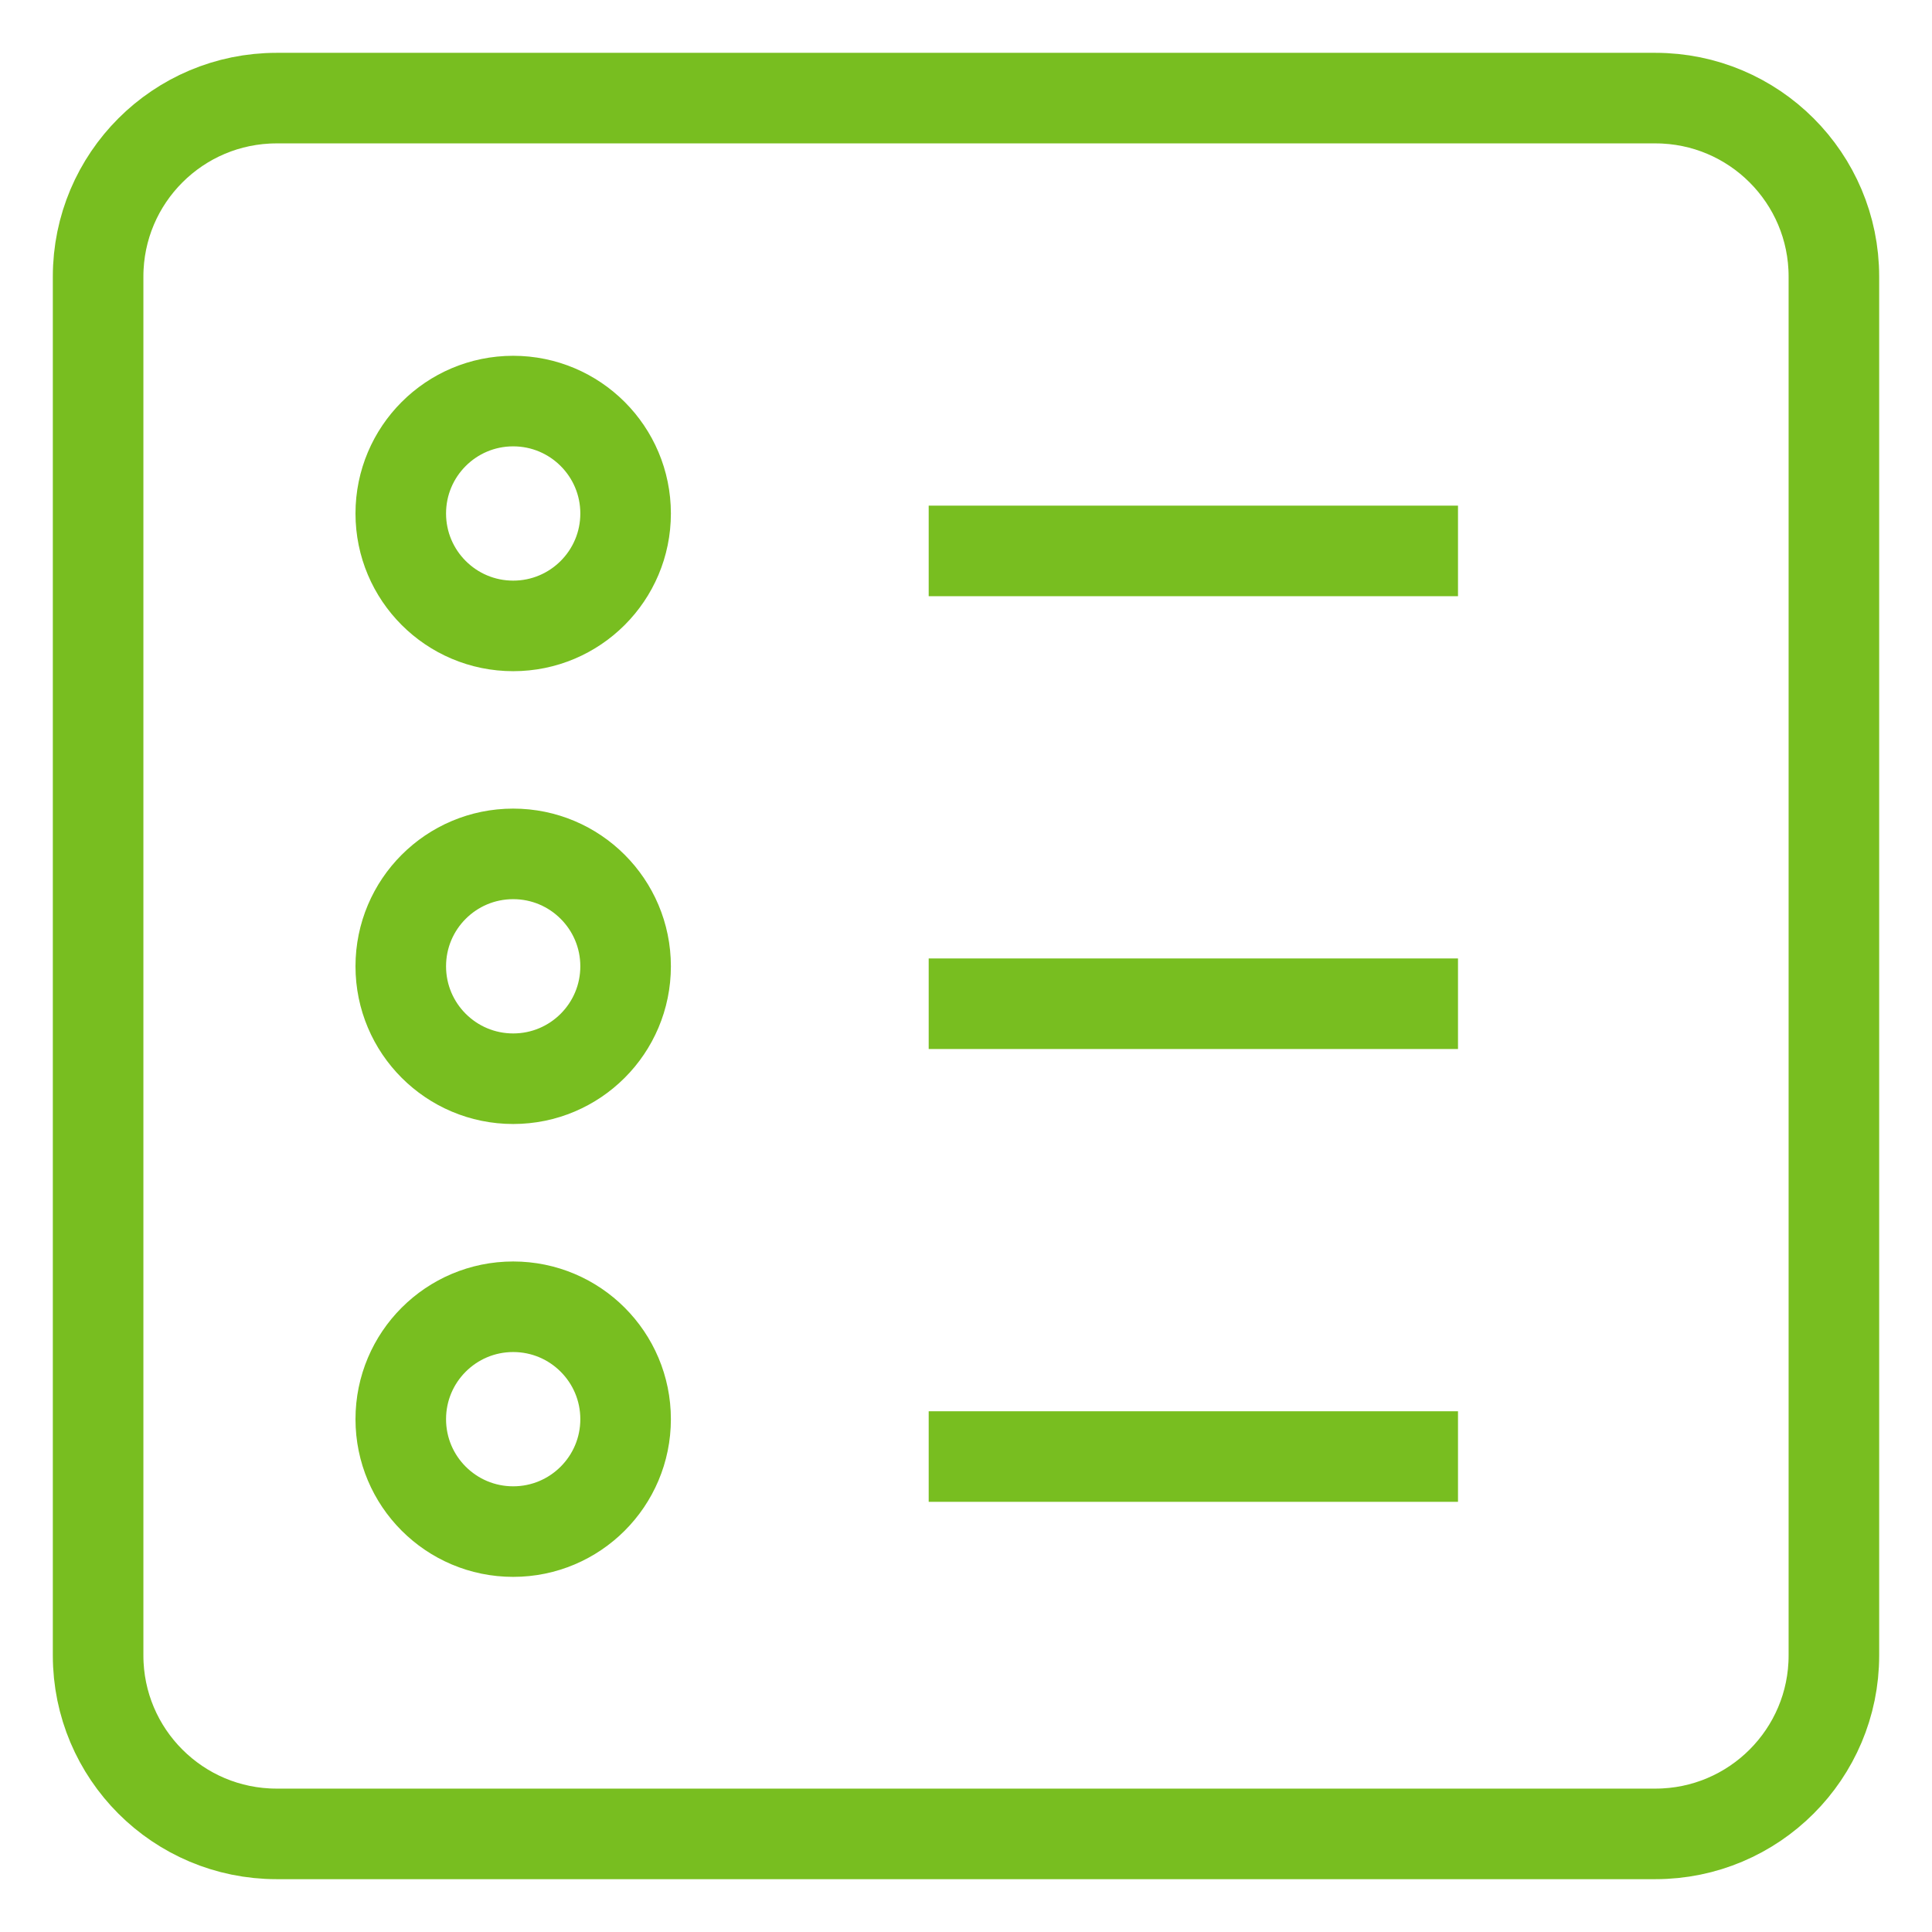
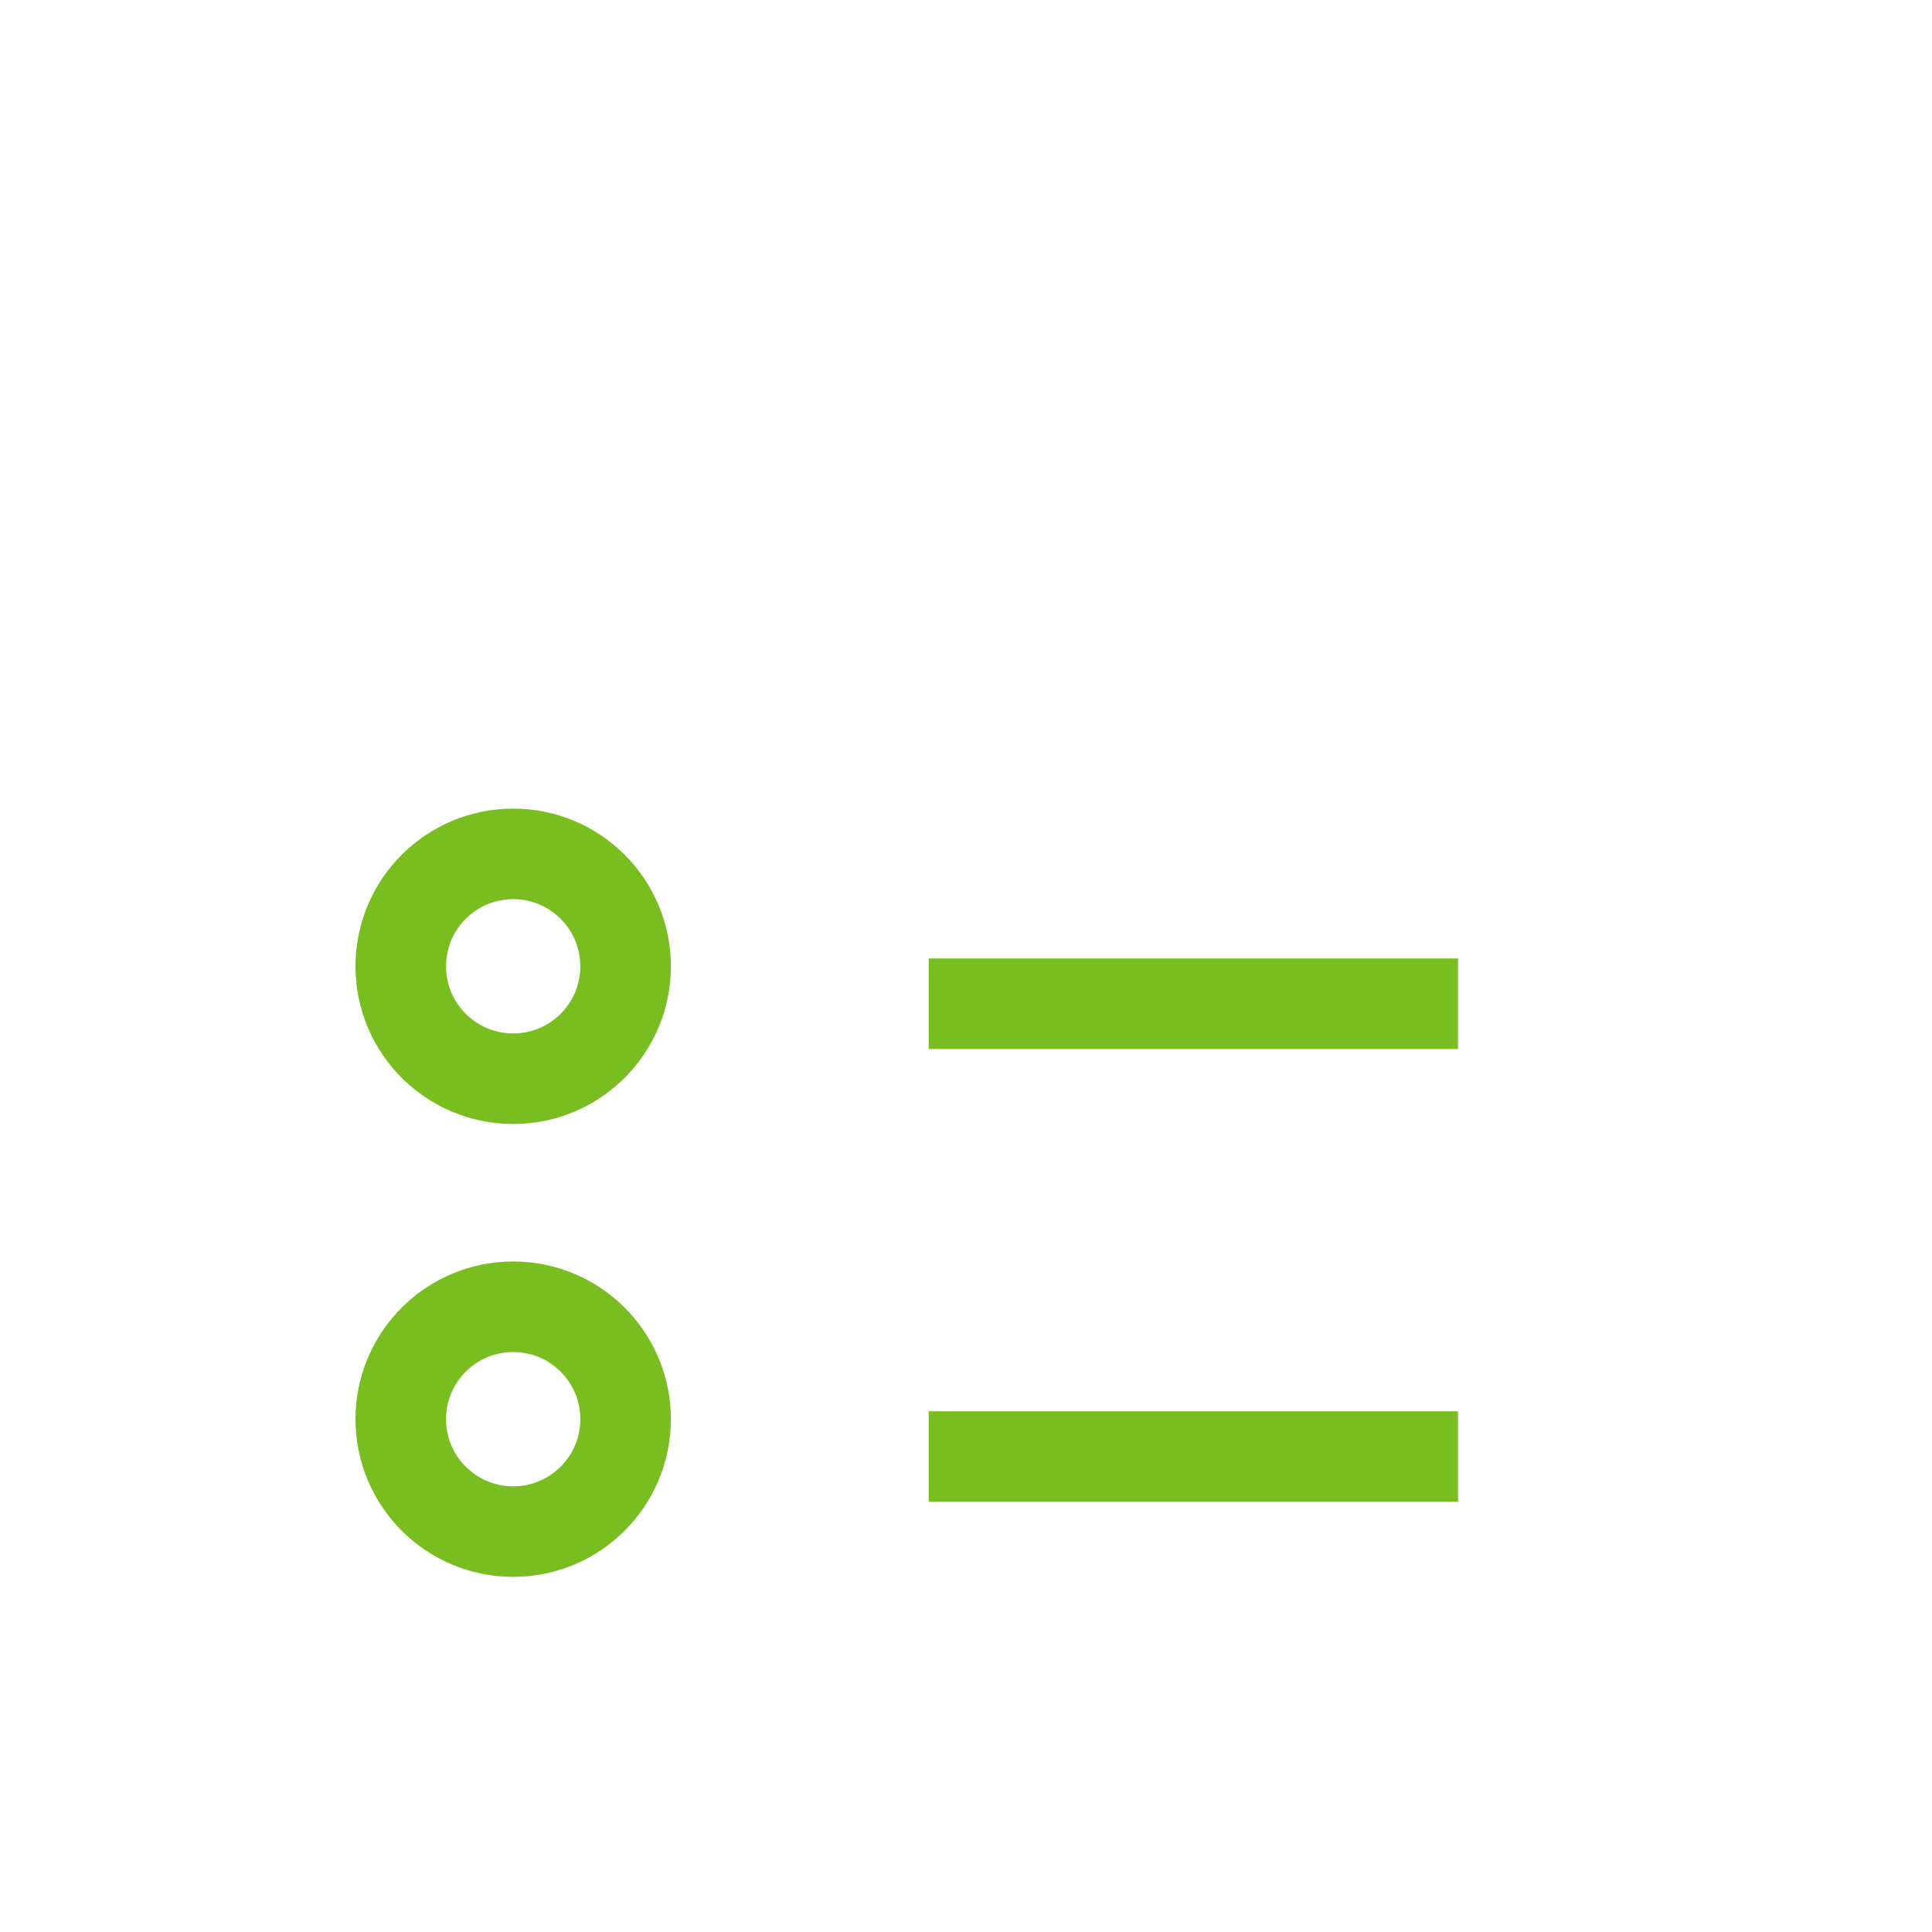
<svg xmlns="http://www.w3.org/2000/svg" width="32px" height="32px" viewBox="0 0 32 32" version="1.1">
  <title>Icons/Visual Icons/Bullet List View</title>
  <g id="Icons/Visual-Icons/Bullet-List-View" stroke="none" stroke-width="1" fill="none" fill-rule="evenodd">
    <g id="thin-0064_bullet_list_view" transform="translate(1, 1)" stroke="#78BE20" stroke-width="1.5">
      <g id="Group">
-         <path d="M29.375,3.581 C29.375,1.948 28.051,0.625 26.419,0.625 L3.582,0.625 C1.949,0.625 0.625,1.949 0.625,3.581 L0.625,26.419 C0.625,28.052 1.949,29.375 3.582,29.375 L26.418,29.375 C28.051,29.375 29.375,28.051 29.375,26.419 L29.375,3.581 L29.375,3.581 Z" id="Shape" />
-         <line x1="23.149" y1="8.125" x2="14.382" y2="8.125" id="Shape" />
        <line x1="23.149" y1="15.625" x2="14.382" y2="15.625" id="Shape" />
        <line x1="23.149" y1="23.125" x2="14.382" y2="23.125" id="Shape" />
-         <circle id="Oval" cx="7.5" cy="7.505" r="1.862" />
        <circle id="Oval" cx="7.5" cy="15.005" r="1.862" />
        <circle id="Oval" cx="7.5" cy="22.506" r="1.862" />
      </g>
    </g>
  </g>
</svg>